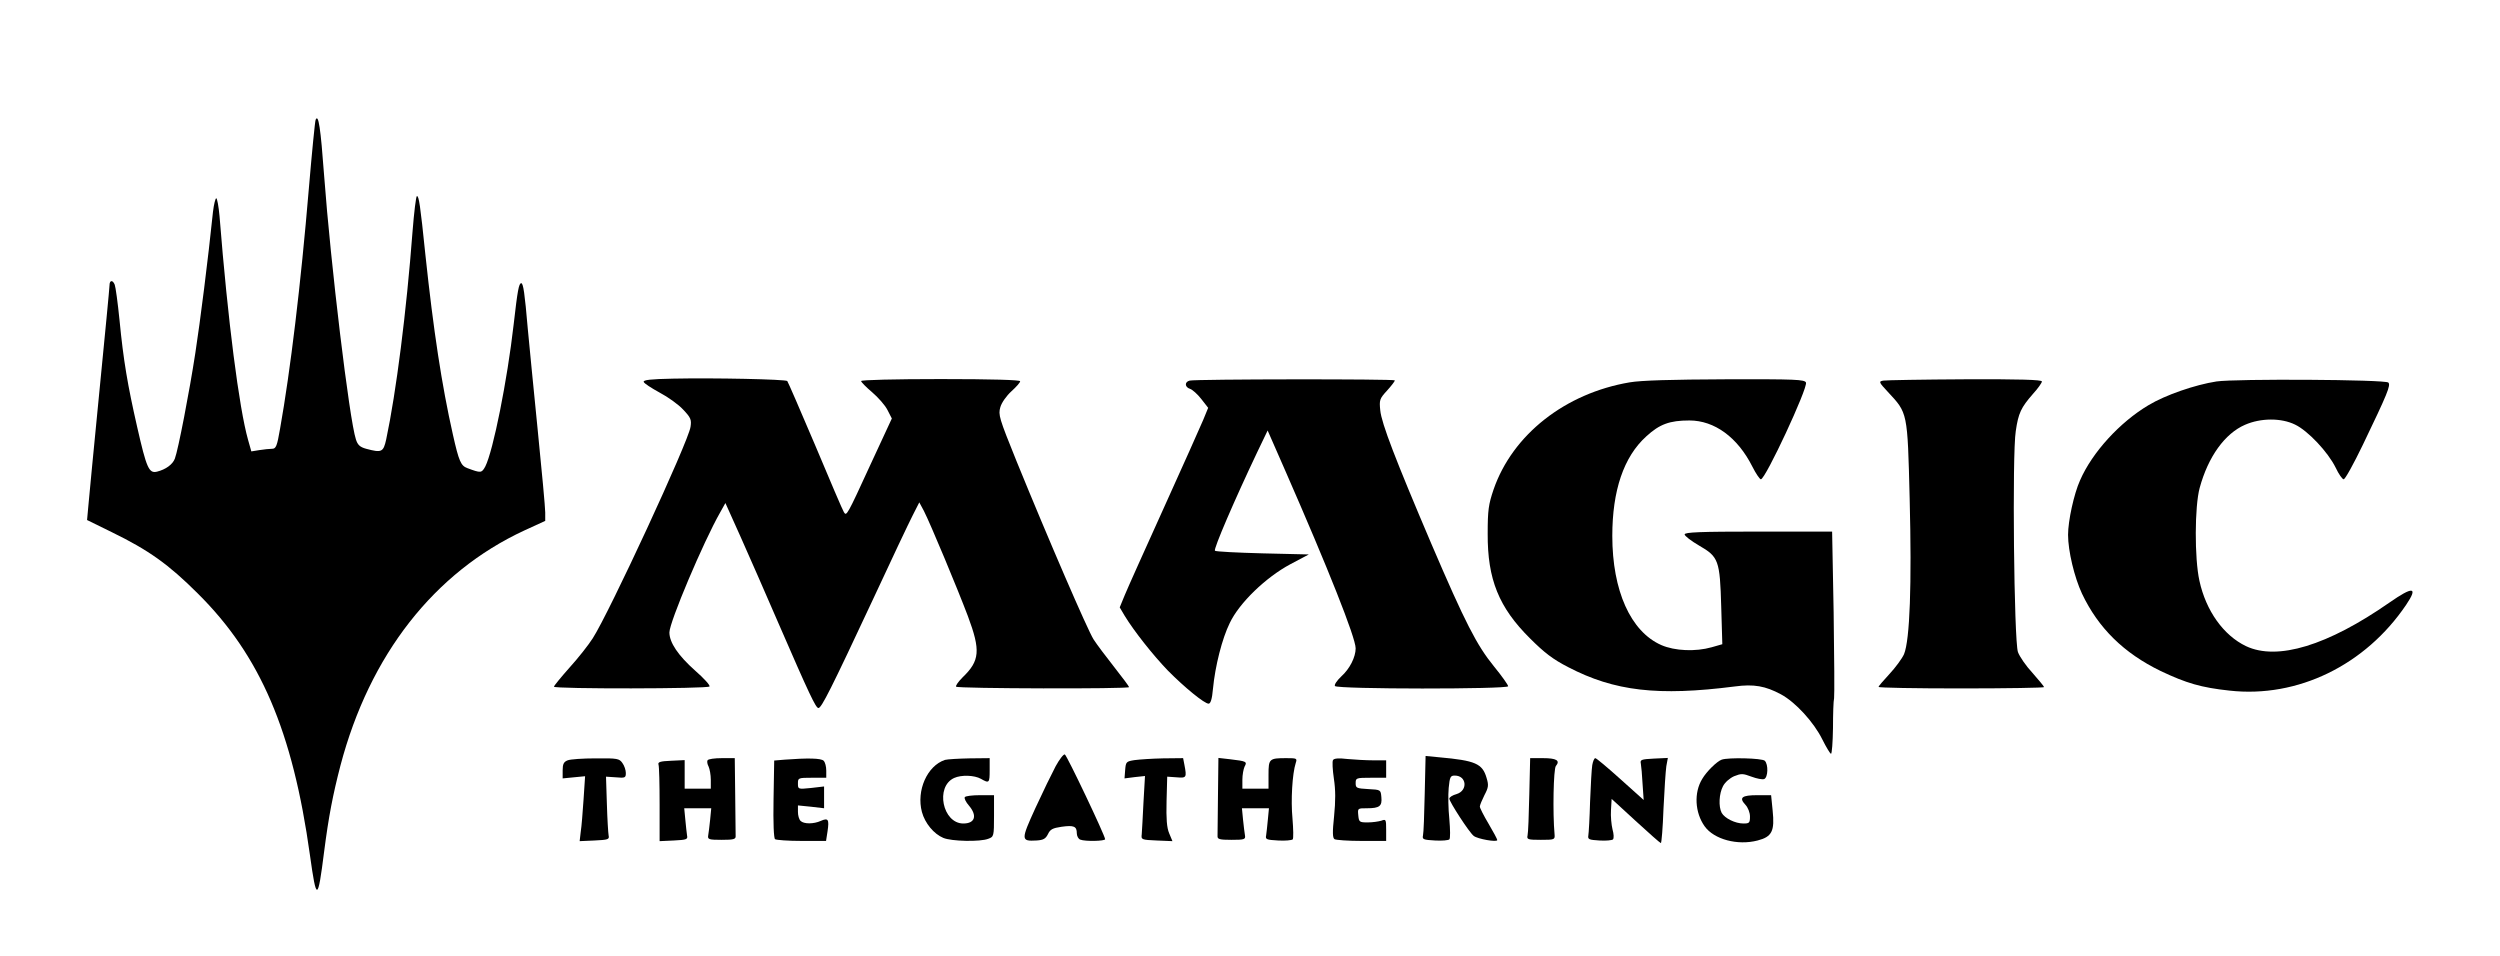
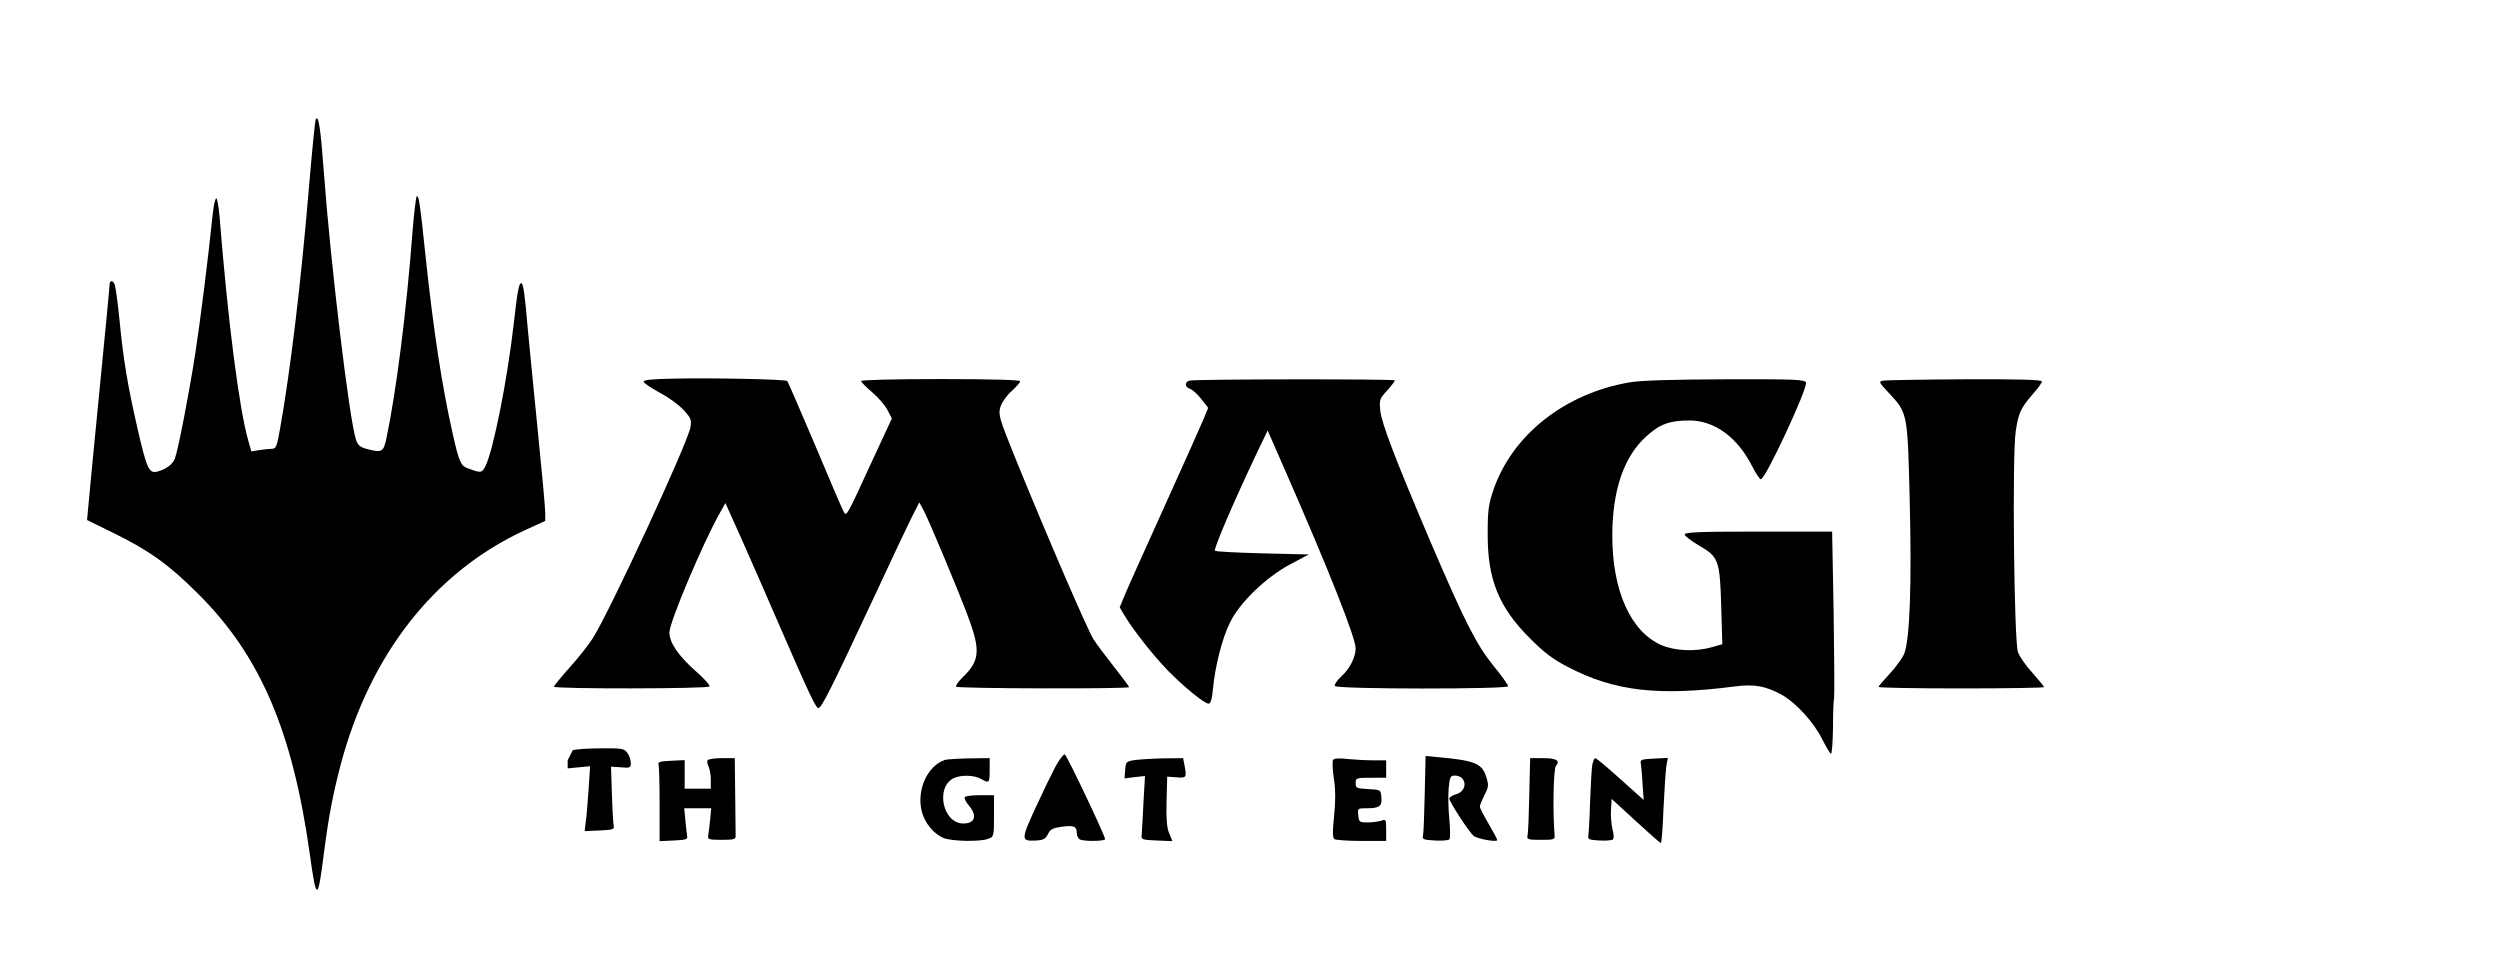
<svg xmlns="http://www.w3.org/2000/svg" version="1.0" width="860pt" height="329pt" viewBox="0 0 1147 439" preserveAspectRatio="xMidYMid meet">
  <g transform="translate(0,439) scale(0.1,-0.1)" fill="#000000" stroke="none">
    <path d="M1446 3840 c-3 -8 -17 -150 -31 -315 -37 -442 -85 -838 -132 -1102 -14 -82 -19 -93 -37 -93 -12 0 -38 -3 -58 -6 l-37 -6 -15 53 c-41 145 -93 548 -131 1027 -4 45 -11 82 -15 82 -4 0 -11 -28 -15 -62 -22 -214 -59 -506 -81 -648 -27 -177 -79 -446 -94 -485 -10 -27 -42 -50 -82 -60 -37 -9 -48 16 -91 205 -44 193 -63 305 -81 490 -8 80 -18 153 -22 163 -9 23 -24 22 -24 -3 0 -11 -21 -228 -46 -482 -25 -255 -48 -493 -51 -529 l-6 -66 114 -56 c168 -82 260 -147 395 -282 286 -284 435 -631 514 -1200 30 -215 36 -214 65 15 21 163 40 261 75 396 134 508 430 887 844 1079 l96 44 0 39 c0 22 -16 194 -35 383 -19 189 -39 396 -45 459 -14 165 -21 210 -30 210 -11 0 -17 -32 -35 -190 -29 -255 -94 -580 -130 -651 -17 -31 -20 -31 -82 -8 -30 11 -39 30 -67 155 -51 226 -89 477 -126 824 -24 234 -30 270 -39 270 -4 0 -13 -73 -20 -162 -28 -369 -75 -738 -121 -955 -13 -59 -21 -62 -92 -43 -29 8 -39 18 -47 43 -30 90 -116 806 -146 1212 -16 218 -26 285 -39 255z" />
    <path d="M3087 2652 c-103 -2 -138 -6 -135 -15 2 -7 35 -28 73 -49 38 -20 87 -55 108 -78 35 -37 39 -46 34 -79 -8 -65 -375 -857 -449 -971 -19 -30 -67 -91 -107 -135 -39 -44 -71 -83 -71 -87 0 -11 708 -10 714 1 4 5 -26 38 -65 72 -79 70 -119 130 -119 176 0 47 156 416 233 551 l24 43 71 -158 c39 -87 115 -261 170 -388 145 -334 174 -395 186 -395 14 0 57 85 251 500 83 179 165 352 182 385 l30 59 21 -39 c31 -61 154 -356 202 -483 59 -158 55 -205 -24 -281 -19 -19 -33 -38 -30 -43 6 -9 794 -11 794 -2 0 3 -31 45 -69 93 -37 47 -80 104 -94 126 -27 42 -206 456 -354 819 -80 198 -84 212 -74 247 6 21 28 52 51 73 22 20 40 40 40 46 0 6 -128 10 -365 10 -212 0 -365 -4 -365 -9 0 -5 23 -28 50 -51 28 -24 60 -60 71 -82 l20 -39 -96 -207 c-111 -242 -112 -242 -124 -223 -5 7 -64 145 -131 305 -68 160 -126 294 -129 297 -7 8 -338 15 -524 11z" />
    <path d="M5458 2643 c-24 -6 -23 -30 2 -38 10 -3 34 -24 51 -46 l32 -41 -23 -56 c-13 -31 -94 -212 -180 -402 -86 -190 -167 -370 -180 -402 l-23 -56 23 -39 c44 -72 130 -180 197 -250 78 -79 169 -153 188 -153 9 0 16 21 20 68 10 105 42 231 77 302 44 93 166 210 278 270 l85 45 -212 5 c-116 3 -215 8 -219 12 -7 8 90 233 194 452 l48 100 82 -187 c195 -445 322 -764 322 -813 0 -40 -27 -94 -66 -129 -20 -19 -33 -38 -29 -44 9 -15 795 -15 795 -1 0 6 -29 47 -65 91 -79 97 -132 200 -288 564 -164 385 -228 551 -234 611 -5 48 -3 54 31 91 20 22 36 43 36 47 0 7 -915 6 -942 -1z" />
    <path d="M7478 2635 c-296 -50 -538 -240 -625 -492 -23 -68 -27 -94 -27 -203 -1 -209 51 -338 194 -480 66 -66 105 -96 175 -132 213 -111 413 -134 765 -89 88 12 141 2 212 -36 67 -36 151 -128 190 -207 18 -36 36 -66 40 -66 4 0 8 53 9 118 0 64 2 126 5 137 2 11 1 188 -2 393 l-7 372 -338 0 c-270 0 -339 -3 -339 -13 0 -7 30 -30 66 -51 90 -52 96 -67 102 -282 l5 -171 -49 -14 c-74 -21 -169 -17 -231 10 -141 62 -225 250 -225 501 0 208 52 363 156 457 61 56 107 73 198 73 115 0 221 -77 289 -212 16 -32 34 -58 39 -58 21 0 216 419 207 444 -6 14 -46 16 -369 15 -246 -1 -388 -5 -440 -14z" />
    <path d="M8642 2643 c-22 -4 -21 -7 21 -52 91 -98 90 -89 100 -491 10 -392 1 -648 -26 -713 -9 -20 -39 -61 -67 -91 -27 -29 -50 -56 -50 -59 0 -4 171 -7 380 -7 209 0 380 3 380 6 0 3 -24 32 -53 65 -30 32 -60 76 -67 96 -18 51 -27 909 -10 1014 12 83 24 108 79 171 23 25 41 51 41 57 0 8 -103 11 -352 10 -194 -1 -363 -4 -376 -6z" />
-     <path d="M10171 2639 c-97 -15 -234 -62 -312 -109 -131 -78 -258 -216 -314 -345 -28 -62 -55 -186 -55 -250 0 -74 29 -195 64 -270 75 -158 192 -273 361 -355 118 -56 186 -76 316 -90 313 -35 624 117 811 394 56 83 32 86 -77 10 -283 -197 -514 -268 -658 -200 -103 49 -184 162 -214 300 -23 103 -22 341 1 426 39 144 116 250 208 290 73 32 167 32 230 1 59 -28 151 -126 186 -197 14 -30 31 -54 37 -54 7 0 46 71 88 158 114 237 129 274 117 286 -14 14 -700 18 -789 5z" />
    <path d="M4843 873 c-17 -32 -59 -118 -93 -192 -67 -147 -67 -153 5 -149 32 2 42 8 53 30 10 21 21 27 62 33 57 8 70 2 70 -30 0 -12 7 -26 16 -29 22 -9 114 -7 114 2 -1 18 -176 386 -185 389 -6 2 -25 -23 -42 -54z" />
    <path d="M6537 747 c-2 -94 -5 -181 -8 -192 -4 -18 2 -20 55 -23 32 -2 62 1 66 5 5 4 4 46 0 93 -5 47 -6 111 -3 143 5 51 8 57 28 57 55 0 61 -69 8 -85 -18 -5 -33 -14 -33 -21 0 -14 91 -155 112 -171 17 -14 108 -30 108 -19 0 4 -18 38 -40 75 -22 37 -40 72 -40 79 0 6 10 30 21 52 19 36 20 46 10 79 -19 66 -51 80 -218 95 l-62 6 -4 -173z" />
-     <path d="M2603 900 c-18 -7 -23 -17 -23 -46 l0 -37 51 5 52 5 -7 -106 c-4 -58 -9 -125 -13 -149 l-5 -43 68 3 c63 3 69 5 65 23 -2 11 -6 76 -8 145 l-4 125 45 -3 c43 -4 46 -2 46 20 0 13 -7 34 -16 46 -14 20 -23 22 -122 21 -59 0 -117 -4 -129 -9z" />
+     <path d="M2603 900 l0 -37 51 5 52 5 -7 -106 c-4 -58 -9 -125 -13 -149 l-5 -43 68 3 c63 3 69 5 65 23 -2 11 -6 76 -8 145 l-4 125 45 -3 c43 -4 46 -2 46 20 0 13 -7 34 -16 46 -14 20 -23 22 -122 21 -59 0 -117 -4 -129 -9z" />
    <path d="M3245 900 c-3 -5 -1 -18 5 -29 5 -11 10 -38 10 -60 l0 -41 -60 0 -60 0 0 65 0 66 -62 -3 c-51 -2 -62 -6 -58 -18 3 -8 5 -91 5 -183 l0 -168 65 3 c59 3 65 5 61 23 -2 11 -5 44 -8 73 l-5 52 62 0 62 0 -5 -52 c-3 -29 -7 -62 -9 -73 -3 -18 3 -20 62 -20 56 0 65 3 64 18 0 9 -1 94 -2 187 l-2 170 -59 0 c-33 0 -63 -4 -66 -10z" />
-     <path d="M3598 903 l-47 -4 -3 -177 c-2 -110 1 -180 7 -184 6 -4 60 -8 122 -8 l112 0 7 45 c8 54 3 62 -31 47 -33 -15 -78 -15 -93 0 -7 7 -12 25 -12 41 l0 30 60 -6 60 -7 0 50 0 50 -60 -7 c-60 -6 -60 -6 -60 21 0 25 1 26 65 26 l65 0 0 33 c0 18 -5 38 -12 45 -12 12 -73 13 -180 5z" />
    <path d="M4335 902 c-82 -27 -132 -141 -106 -239 14 -52 55 -101 98 -119 37 -16 170 -19 207 -4 25 9 26 12 26 105 l0 95 -64 0 c-36 0 -67 -4 -70 -9 -4 -5 5 -23 19 -39 39 -46 28 -82 -26 -82 -95 0 -130 169 -42 209 33 15 93 13 123 -4 38 -22 40 -19 40 40 l0 55 -92 -1 c-51 -1 -102 -4 -113 -7z" />
    <path d="M5205 901 c-38 -6 -40 -8 -43 -45 l-3 -39 47 6 47 5 -7 -122 c-3 -66 -7 -132 -8 -146 -3 -24 -1 -25 69 -28 l72 -3 -15 36 c-11 26 -14 66 -12 148 l3 112 43 -3 c46 -4 47 -1 36 57 l-6 31 -92 -1 c-50 -1 -109 -5 -131 -8z" />
-     <path d="M5588 740 c-1 -93 -2 -178 -2 -187 -1 -15 8 -18 64 -18 59 0 65 2 62 20 -2 11 -6 44 -9 73 l-5 52 62 0 62 0 -5 -52 c-3 -29 -6 -62 -8 -73 -4 -18 2 -20 55 -23 32 -2 62 1 67 5 4 4 3 47 -1 96 -8 83 -1 205 15 255 7 21 5 22 -43 22 -79 0 -82 -3 -82 -76 l0 -64 -60 0 -60 0 0 41 c0 22 5 49 10 60 13 23 9 25 -67 34 l-53 6 -2 -171z" />
    <path d="M6116 901 c-4 -6 -2 -44 4 -85 8 -52 8 -102 1 -172 -8 -75 -7 -100 2 -106 7 -4 63 -8 125 -8 l112 0 0 51 c0 48 -1 50 -22 42 -13 -4 -41 -8 -63 -8 -38 0 -40 2 -43 33 -3 32 -3 32 40 32 58 0 70 10 66 51 -3 34 -3 34 -60 37 -54 3 -58 5 -58 27 0 24 2 25 70 25 l70 0 0 40 0 40 -59 0 c-32 0 -85 3 -118 6 -41 5 -63 3 -67 -5z" />
    <path d="M7017 743 c-2 -93 -5 -177 -8 -188 -4 -18 1 -20 61 -20 63 0 65 1 63 25 -9 98 -5 301 6 314 21 25 3 36 -59 36 l-59 0 -4 -167z" />
    <path d="M7306 878 c-3 -18 -7 -94 -10 -168 -2 -74 -6 -144 -8 -155 -3 -18 3 -20 51 -23 30 -2 58 1 62 5 5 5 4 25 -2 46 -5 21 -9 60 -7 89 l3 51 110 -101 c61 -56 113 -102 116 -102 3 0 9 71 12 158 4 86 10 174 13 195 l7 38 -64 -3 c-58 -3 -64 -5 -60 -23 2 -11 6 -53 8 -94 l5 -73 -107 96 c-59 53 -110 96 -115 96 -5 0 -11 -15 -14 -32z" />
-     <path d="M7900 903 c-22 -8 -69 -54 -89 -88 -39 -63 -34 -155 11 -218 43 -60 151 -89 243 -65 66 17 79 43 69 138 l-7 70 -63 0 c-71 0 -86 -11 -55 -44 12 -13 21 -36 21 -54 0 -29 -3 -32 -30 -32 -38 0 -86 24 -100 49 -15 29 -12 88 6 122 9 18 31 37 51 46 33 13 40 13 80 -2 24 -9 50 -14 58 -11 18 7 20 67 3 84 -12 12 -168 16 -198 5z" />
  </g>
</svg>